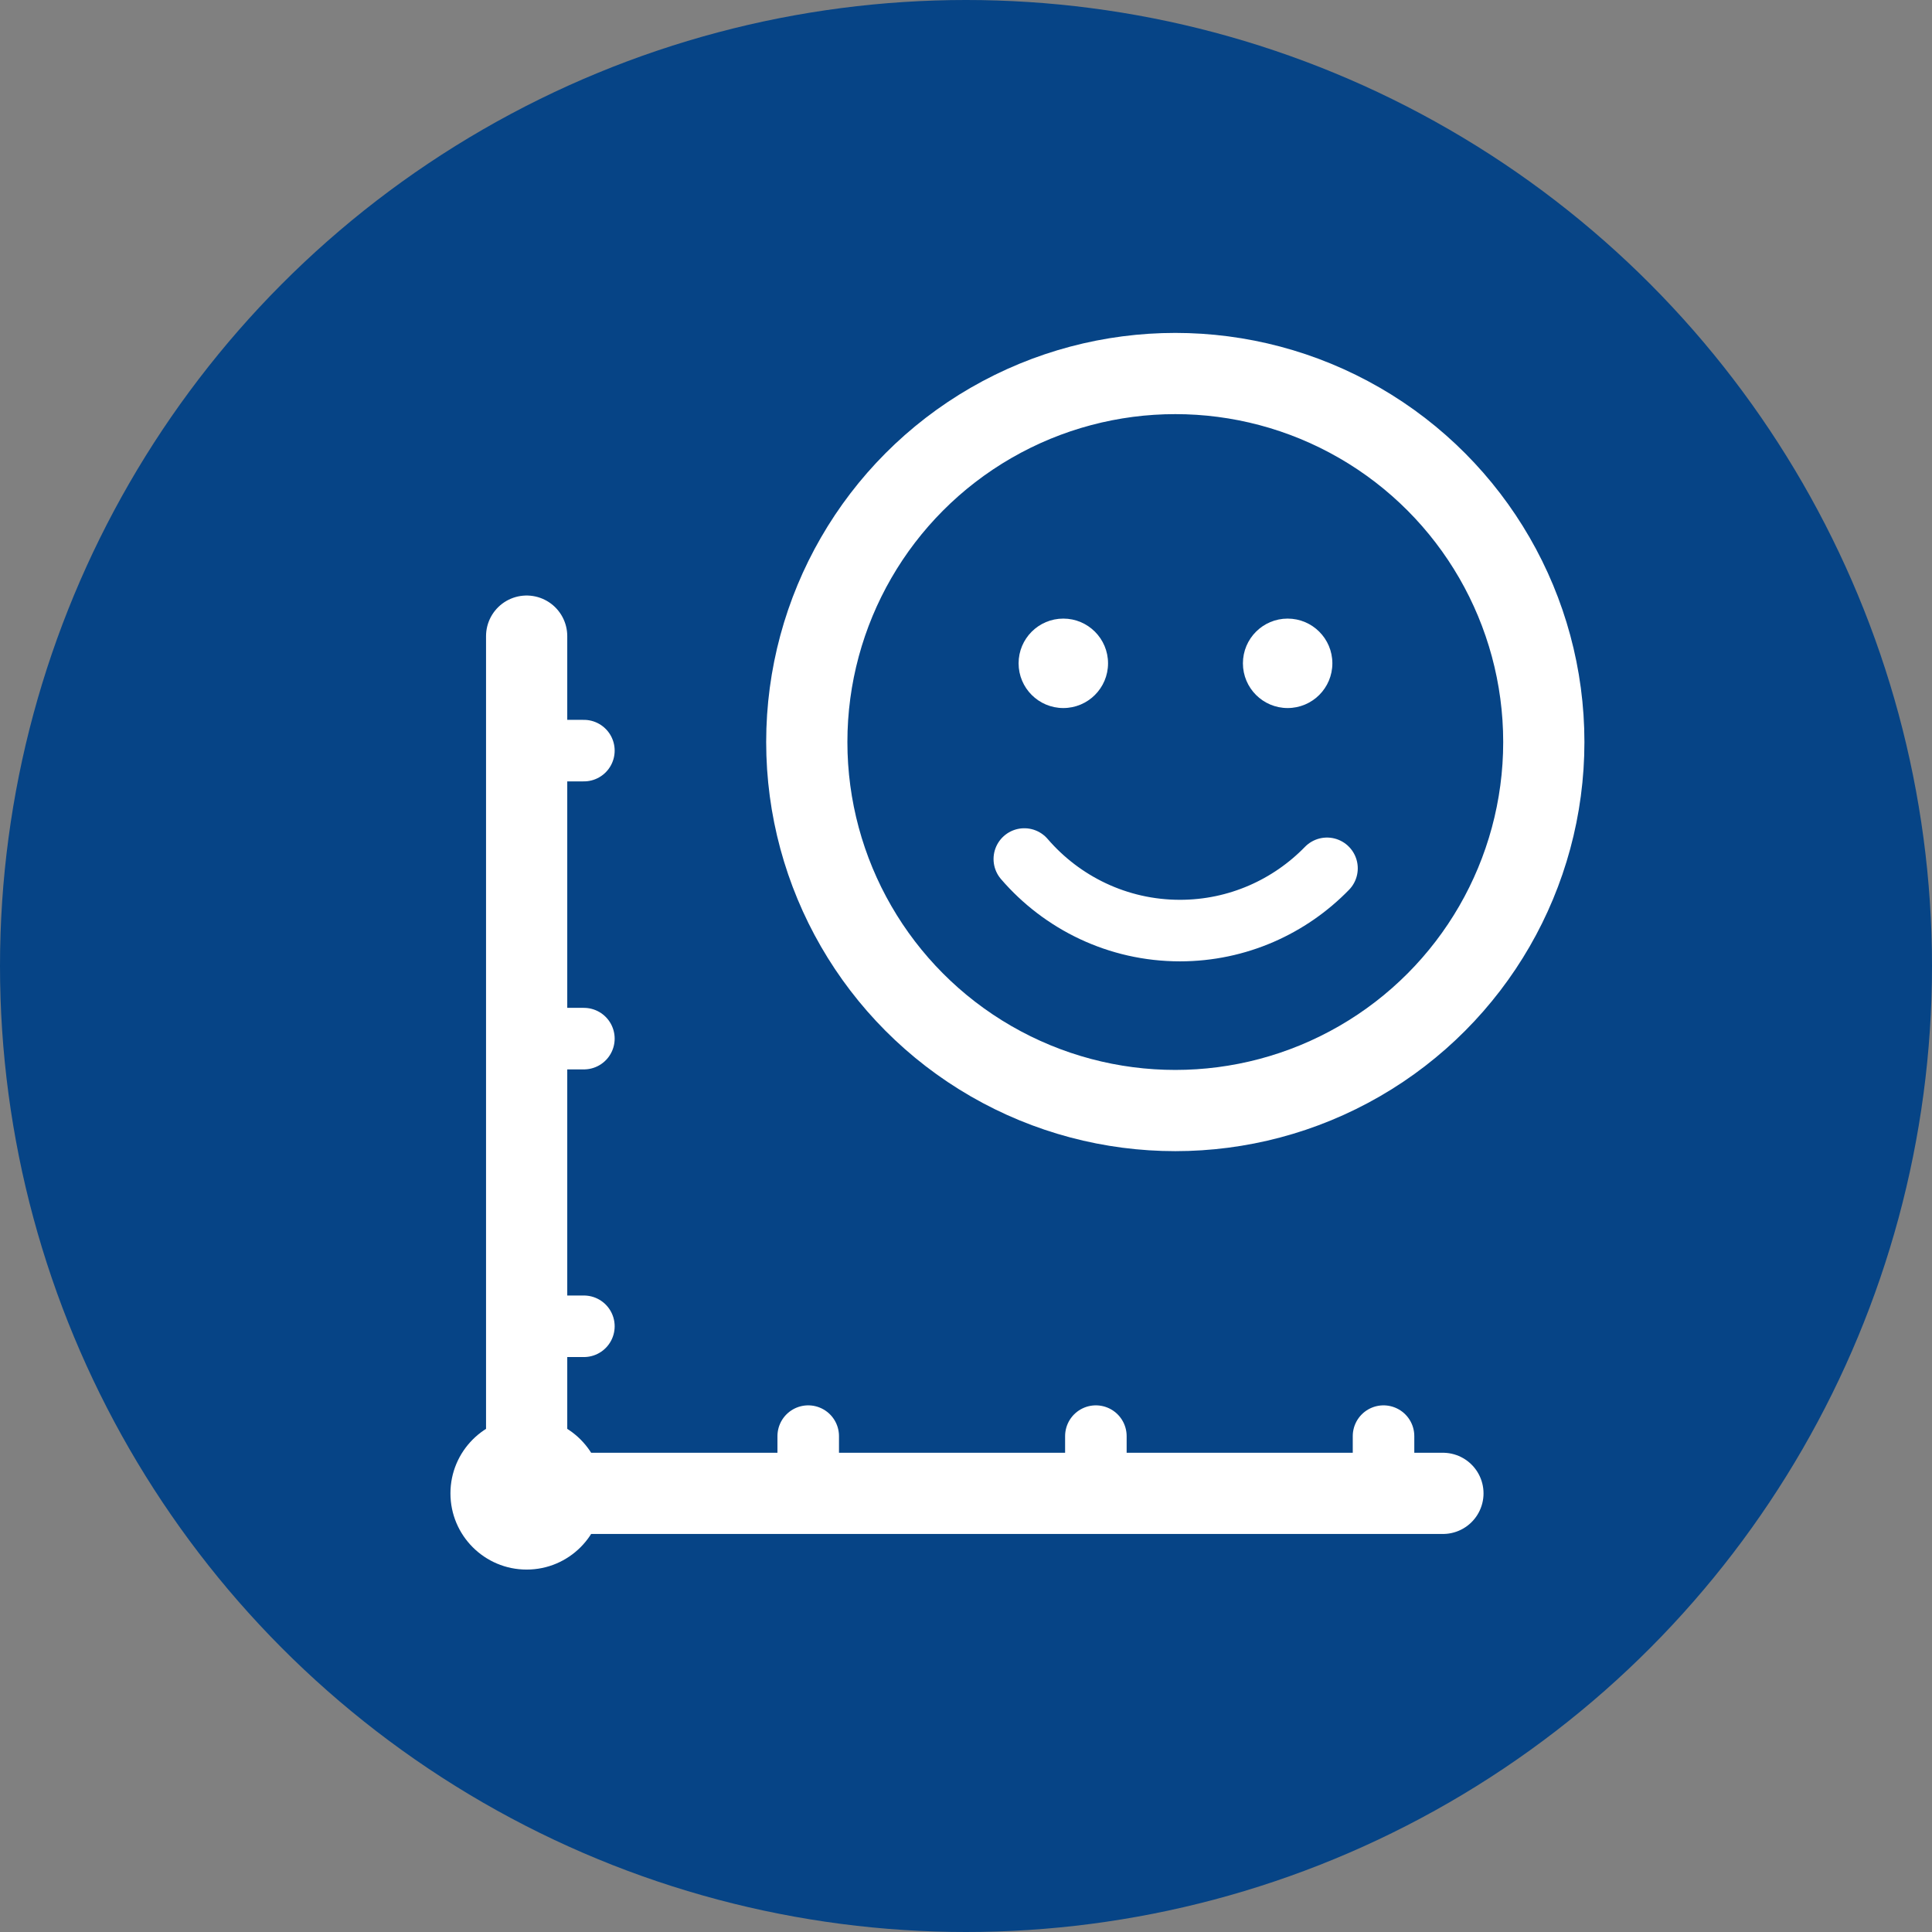
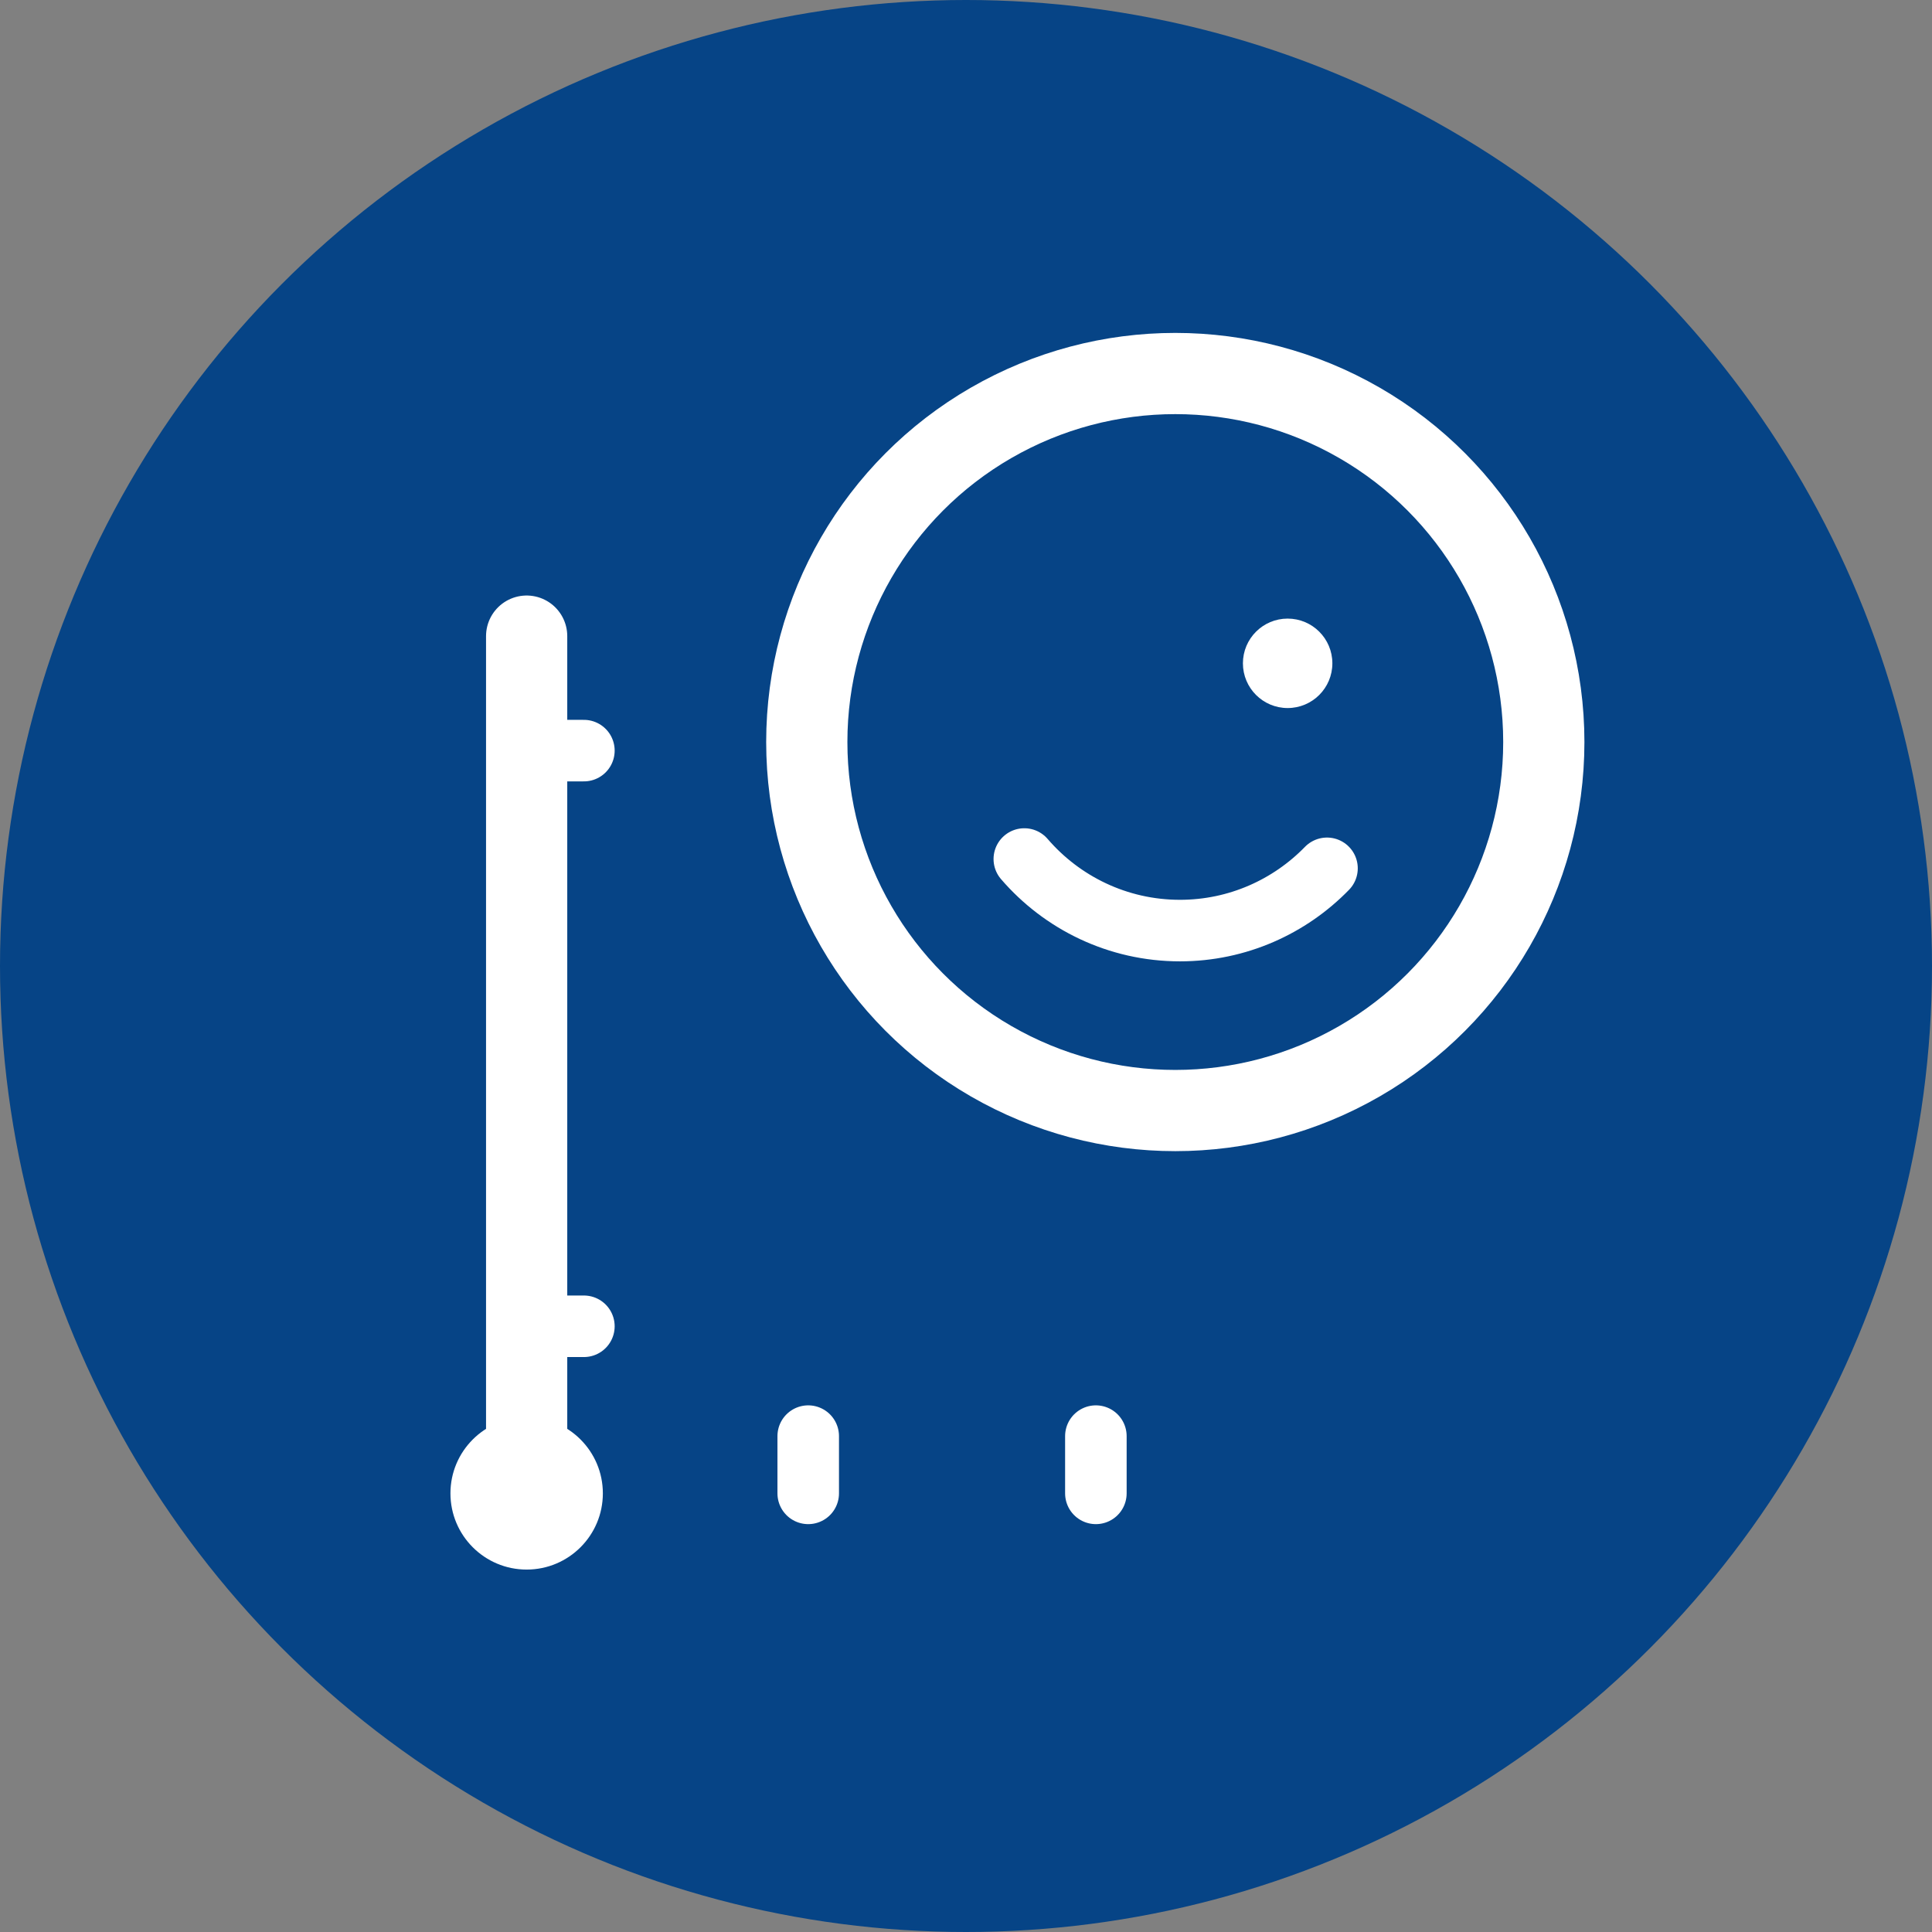
<svg xmlns="http://www.w3.org/2000/svg" id="HOMEOFFICE" viewBox="0 0 54 54">
  <rect x="0" y="0" width="54" height="54" fill="#808080" stroke="none" />
  <defs>
    <style>
      .cls-1 {
        stroke-width: 1.72px;
      }

      .cls-1, .cls-2 {
        stroke-linecap: round;
        stroke-linejoin: round;
      }

      .cls-1, .cls-2, .cls-3 {
        fill: none;
        stroke: #fff;
      }

      .cls-2, .cls-3 {
        stroke-width: 2.27px;
      }

      .cls-4 {
        fill: #064486;
      }

      .cls-4, .cls-5 {
        stroke-width: 0px;
      }

      .cls-5 {
        fill: #fff;
      }

      .cls-3 {
        stroke-miterlimit: 10;
      }
    </style>
  </defs>
  <circle id="Ellipse_120" data-name="Ellipse 120" class="cls-4" cx="27" cy="27" r="27" />
  <g>
    <line class="cls-2" x1="14.72" y1="41.74" x2="14.72" y2="17.78" />
-     <line class="cls-2" x1="14.72" y1="41.74" x2="40.33" y2="41.74" />
    <circle class="cls-5" cx="14.72" cy="41.74" r="2.13" />
  </g>
  <line class="cls-1" x1="22.59" y1="41.74" x2="22.59" y2="40.14" />
  <line class="cls-1" x1="30.63" y1="41.74" x2="30.63" y2="40.14" />
-   <line class="cls-1" x1="38.67" y1="41.74" x2="38.67" y2="40.14" />
  <g>
    <line class="cls-1" x1="14.72" y1="20.98" x2="16.32" y2="20.98" />
-     <line class="cls-1" x1="14.72" y1="29.03" x2="16.32" y2="29.03" />
    <line class="cls-1" x1="14.72" y1="37.07" x2="16.32" y2="37.07" />
  </g>
  <g>
    <circle class="cls-3" cx="32.85" cy="20.74" r="10.3" />
    <path class="cls-1" d="M37.09,24.27c-1.04,1.07-2.5,1.74-4.11,1.74-1.74,0-3.3-.78-4.35-2" />
    <g>
-       <circle class="cls-5" cx="29.72" cy="18.54" r="1.25" />
      <circle class="cls-5" cx="35.99" cy="18.54" r="1.25" />
    </g>
  </g>
</svg>